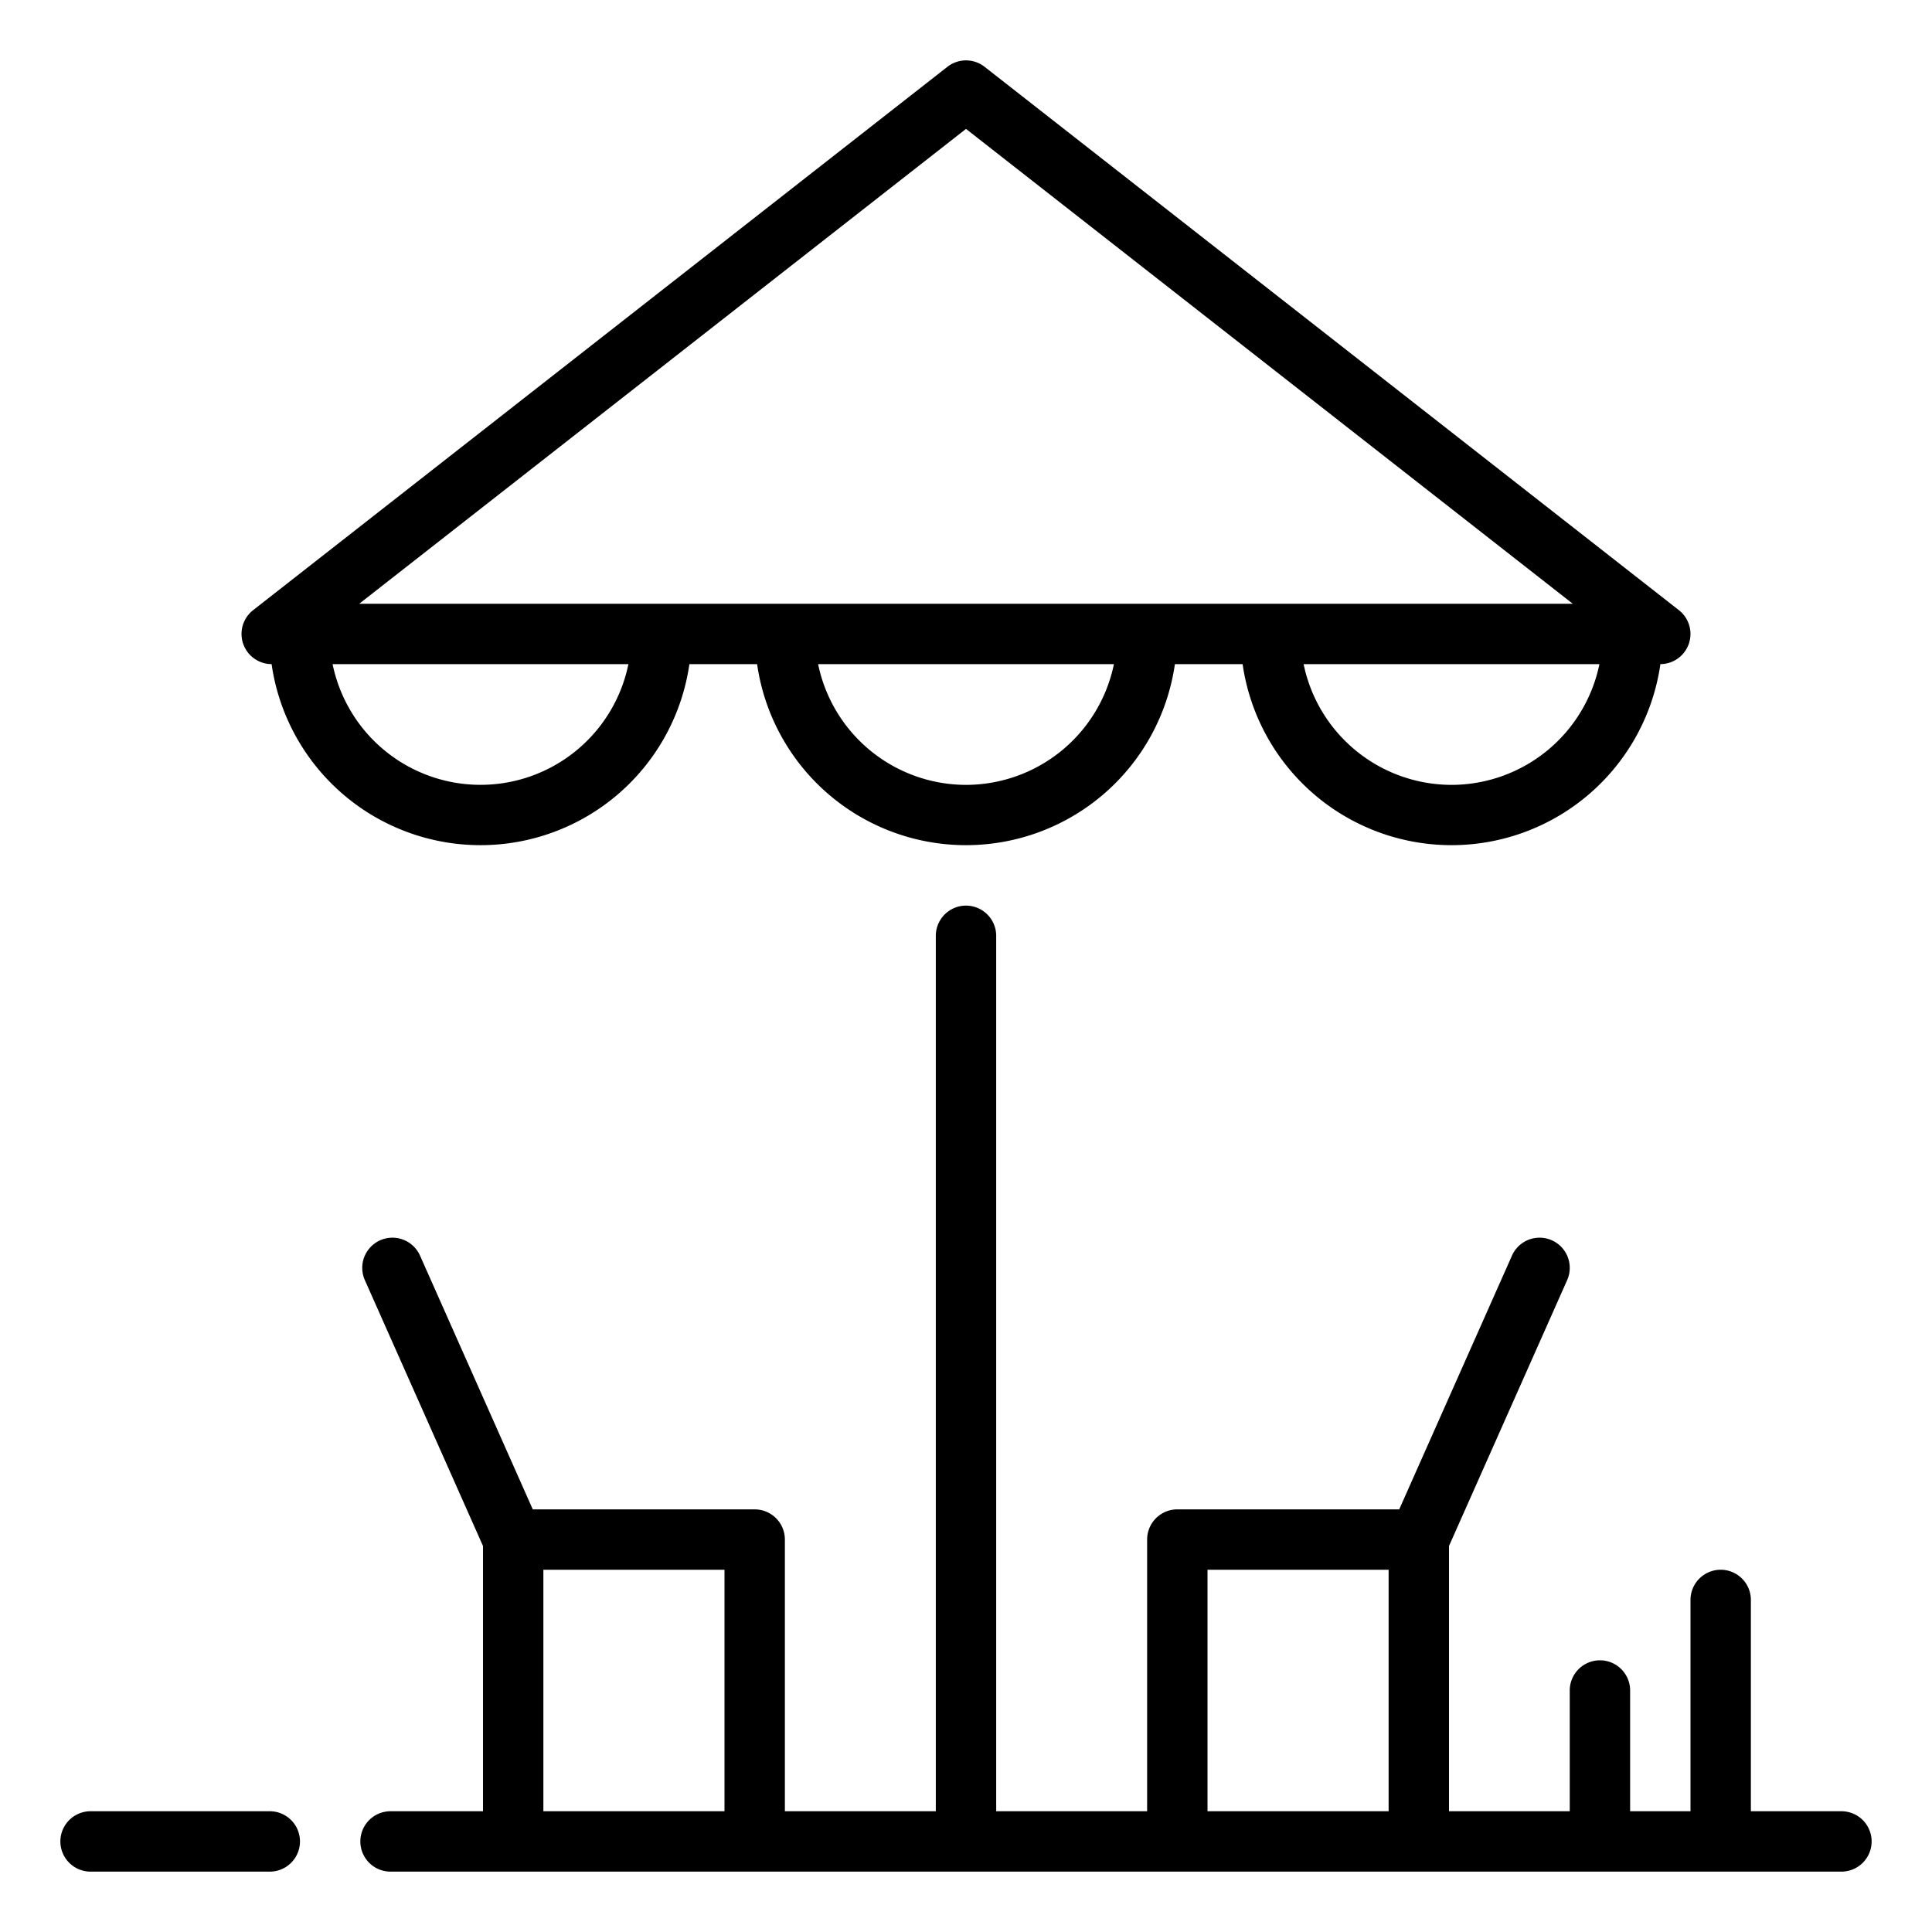
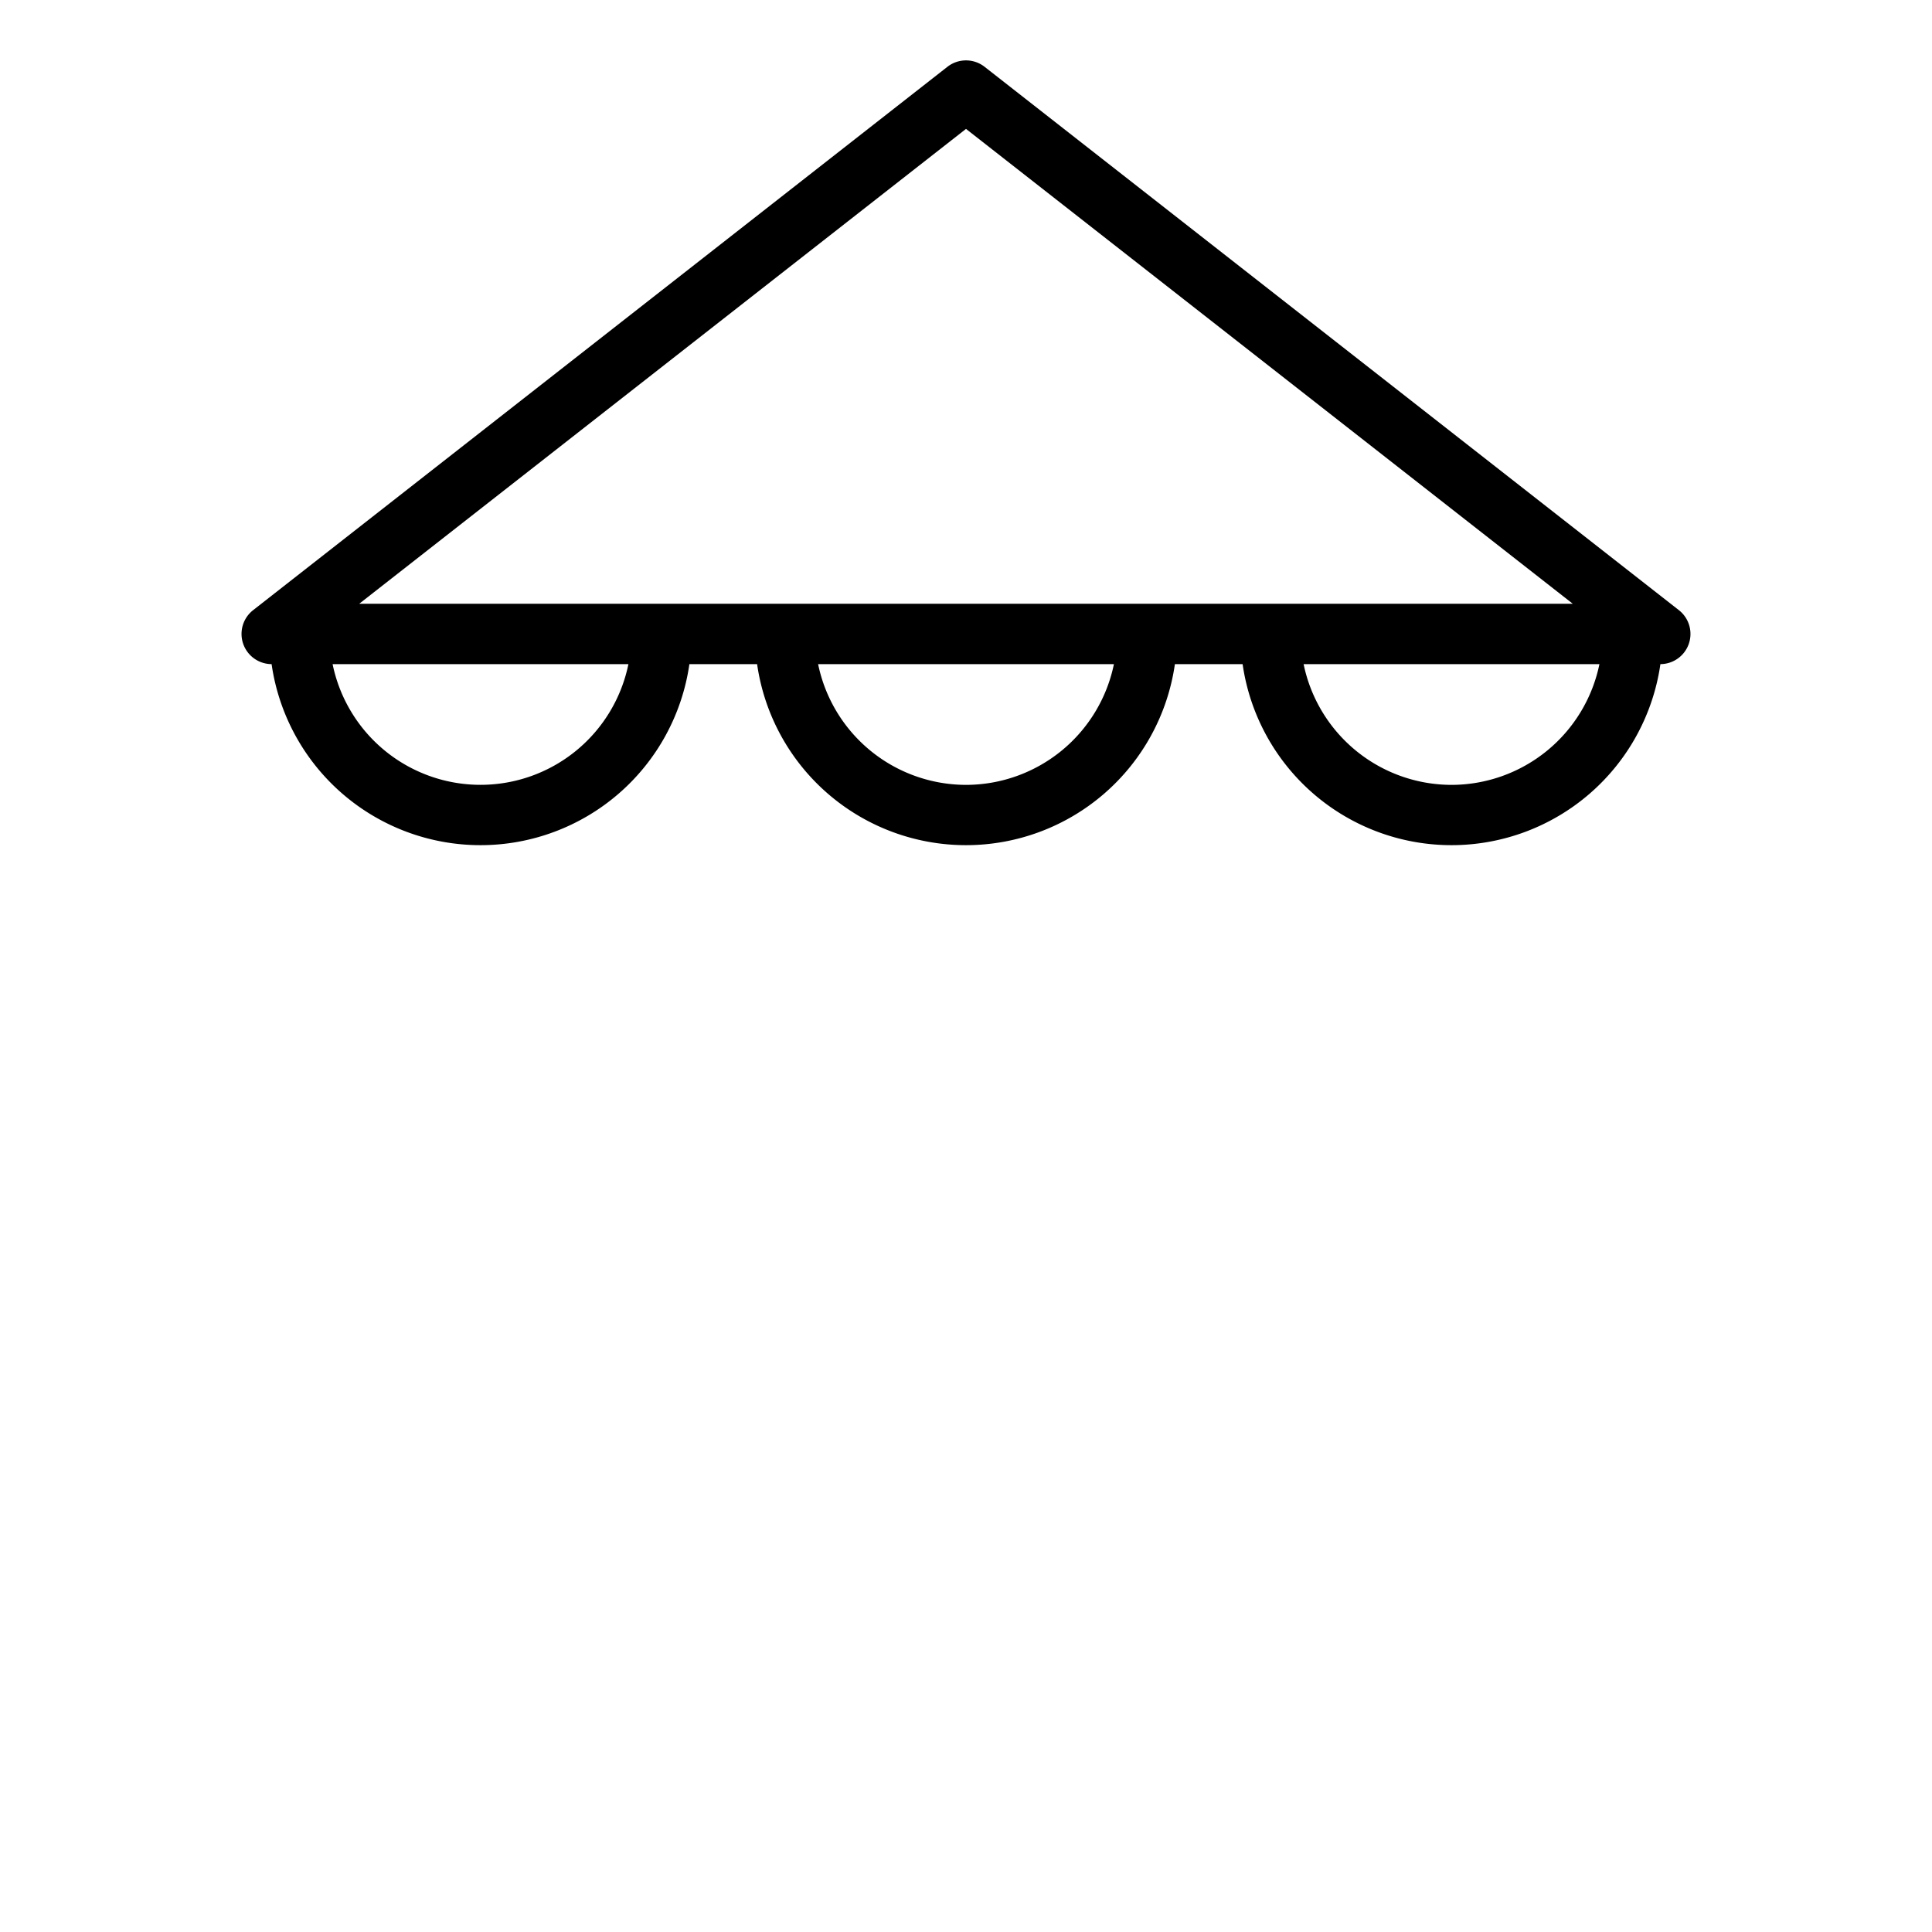
<svg xmlns="http://www.w3.org/2000/svg" viewBox="0 0 64 64" width="512" height="512">
  <g id="Beach">
    <path d="M22.837,22H25.08a6.991,6.991,0,0,0,13.84,0H41.163a6.991,6.991,0,0,0,13.84-0.0 1.0 1,0,0,0,.613-1.787l-23-18a1,1,0,0,0-1.232,0l-23,18a1.0 1,0,0,0,.613,1.787A6.991,6.991,0,0,0,22.837,22ZM32,26a5.009,5.009,0,0,1-4.899-4h9.799A5.009,5.009,0,0,1,32,26Zm16.083,0a5.009,5.009,0,0,1-4.899-4h9.799A5.009,5.009,0,0,1,48.083,26ZM32,4.27,52.1,20H11.9ZM11.018,22h9.799a5.001,5.001,0,0,1-9.799,0Z" />
-     <path d="M61,60H58V53a1,1,0,0,0-2,0v7H54V56a1,1,0,0,0-2,0v4H48V51.213l3.914-8.807a1,1,0,0,0-1.828-.812L46.351,50H39a1.0 1,0,0,0-1,1v9H33V31a1,1,0,0,0-2,0V60H26V51a1.0 1,0,0,0-1-1H17.649l-3.735-8.406a1,1,0,0,0-1.828.812L16,51.213V60H12.937a1,1,0,0,0,0,2H61a1,1,0,0,0,0-2ZM40,52h6v8H40ZM18,52h6v8H18Z" />
-     <path d="M8.937,60H3a1,1,0,0,0,0,2H8.937a1,1,0,0,0,0-2Z" />
  </g>
</svg>